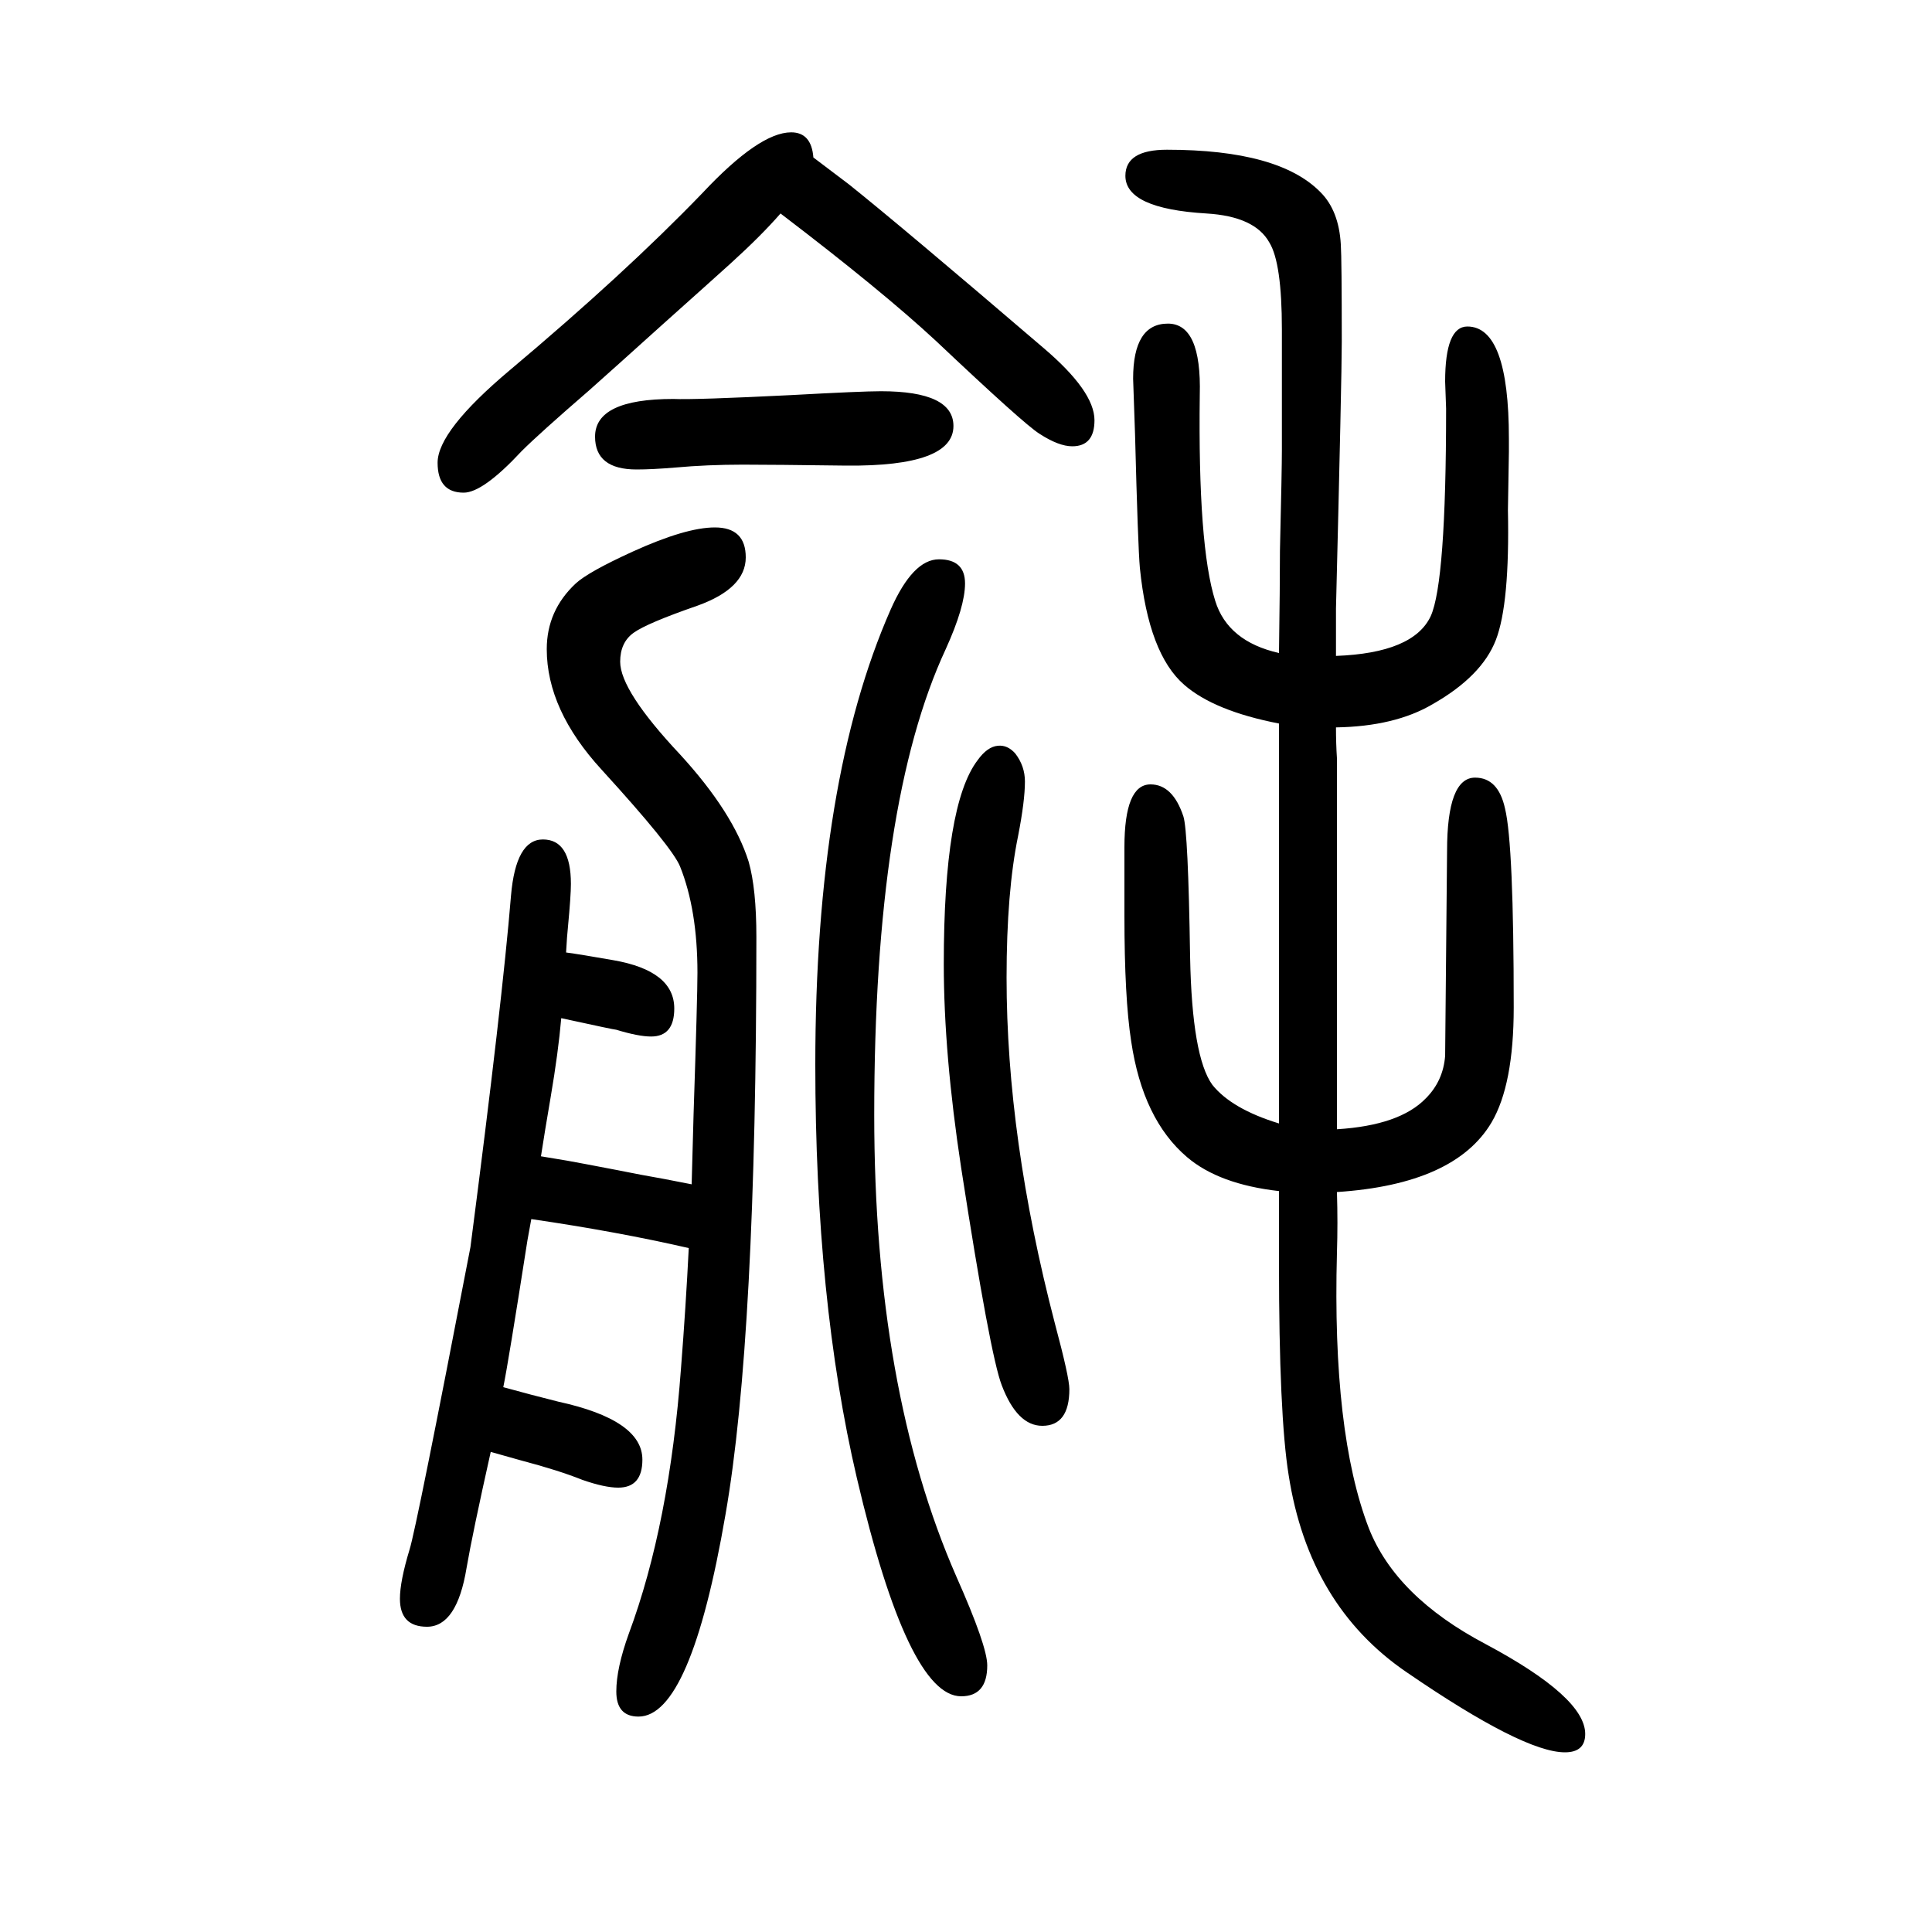
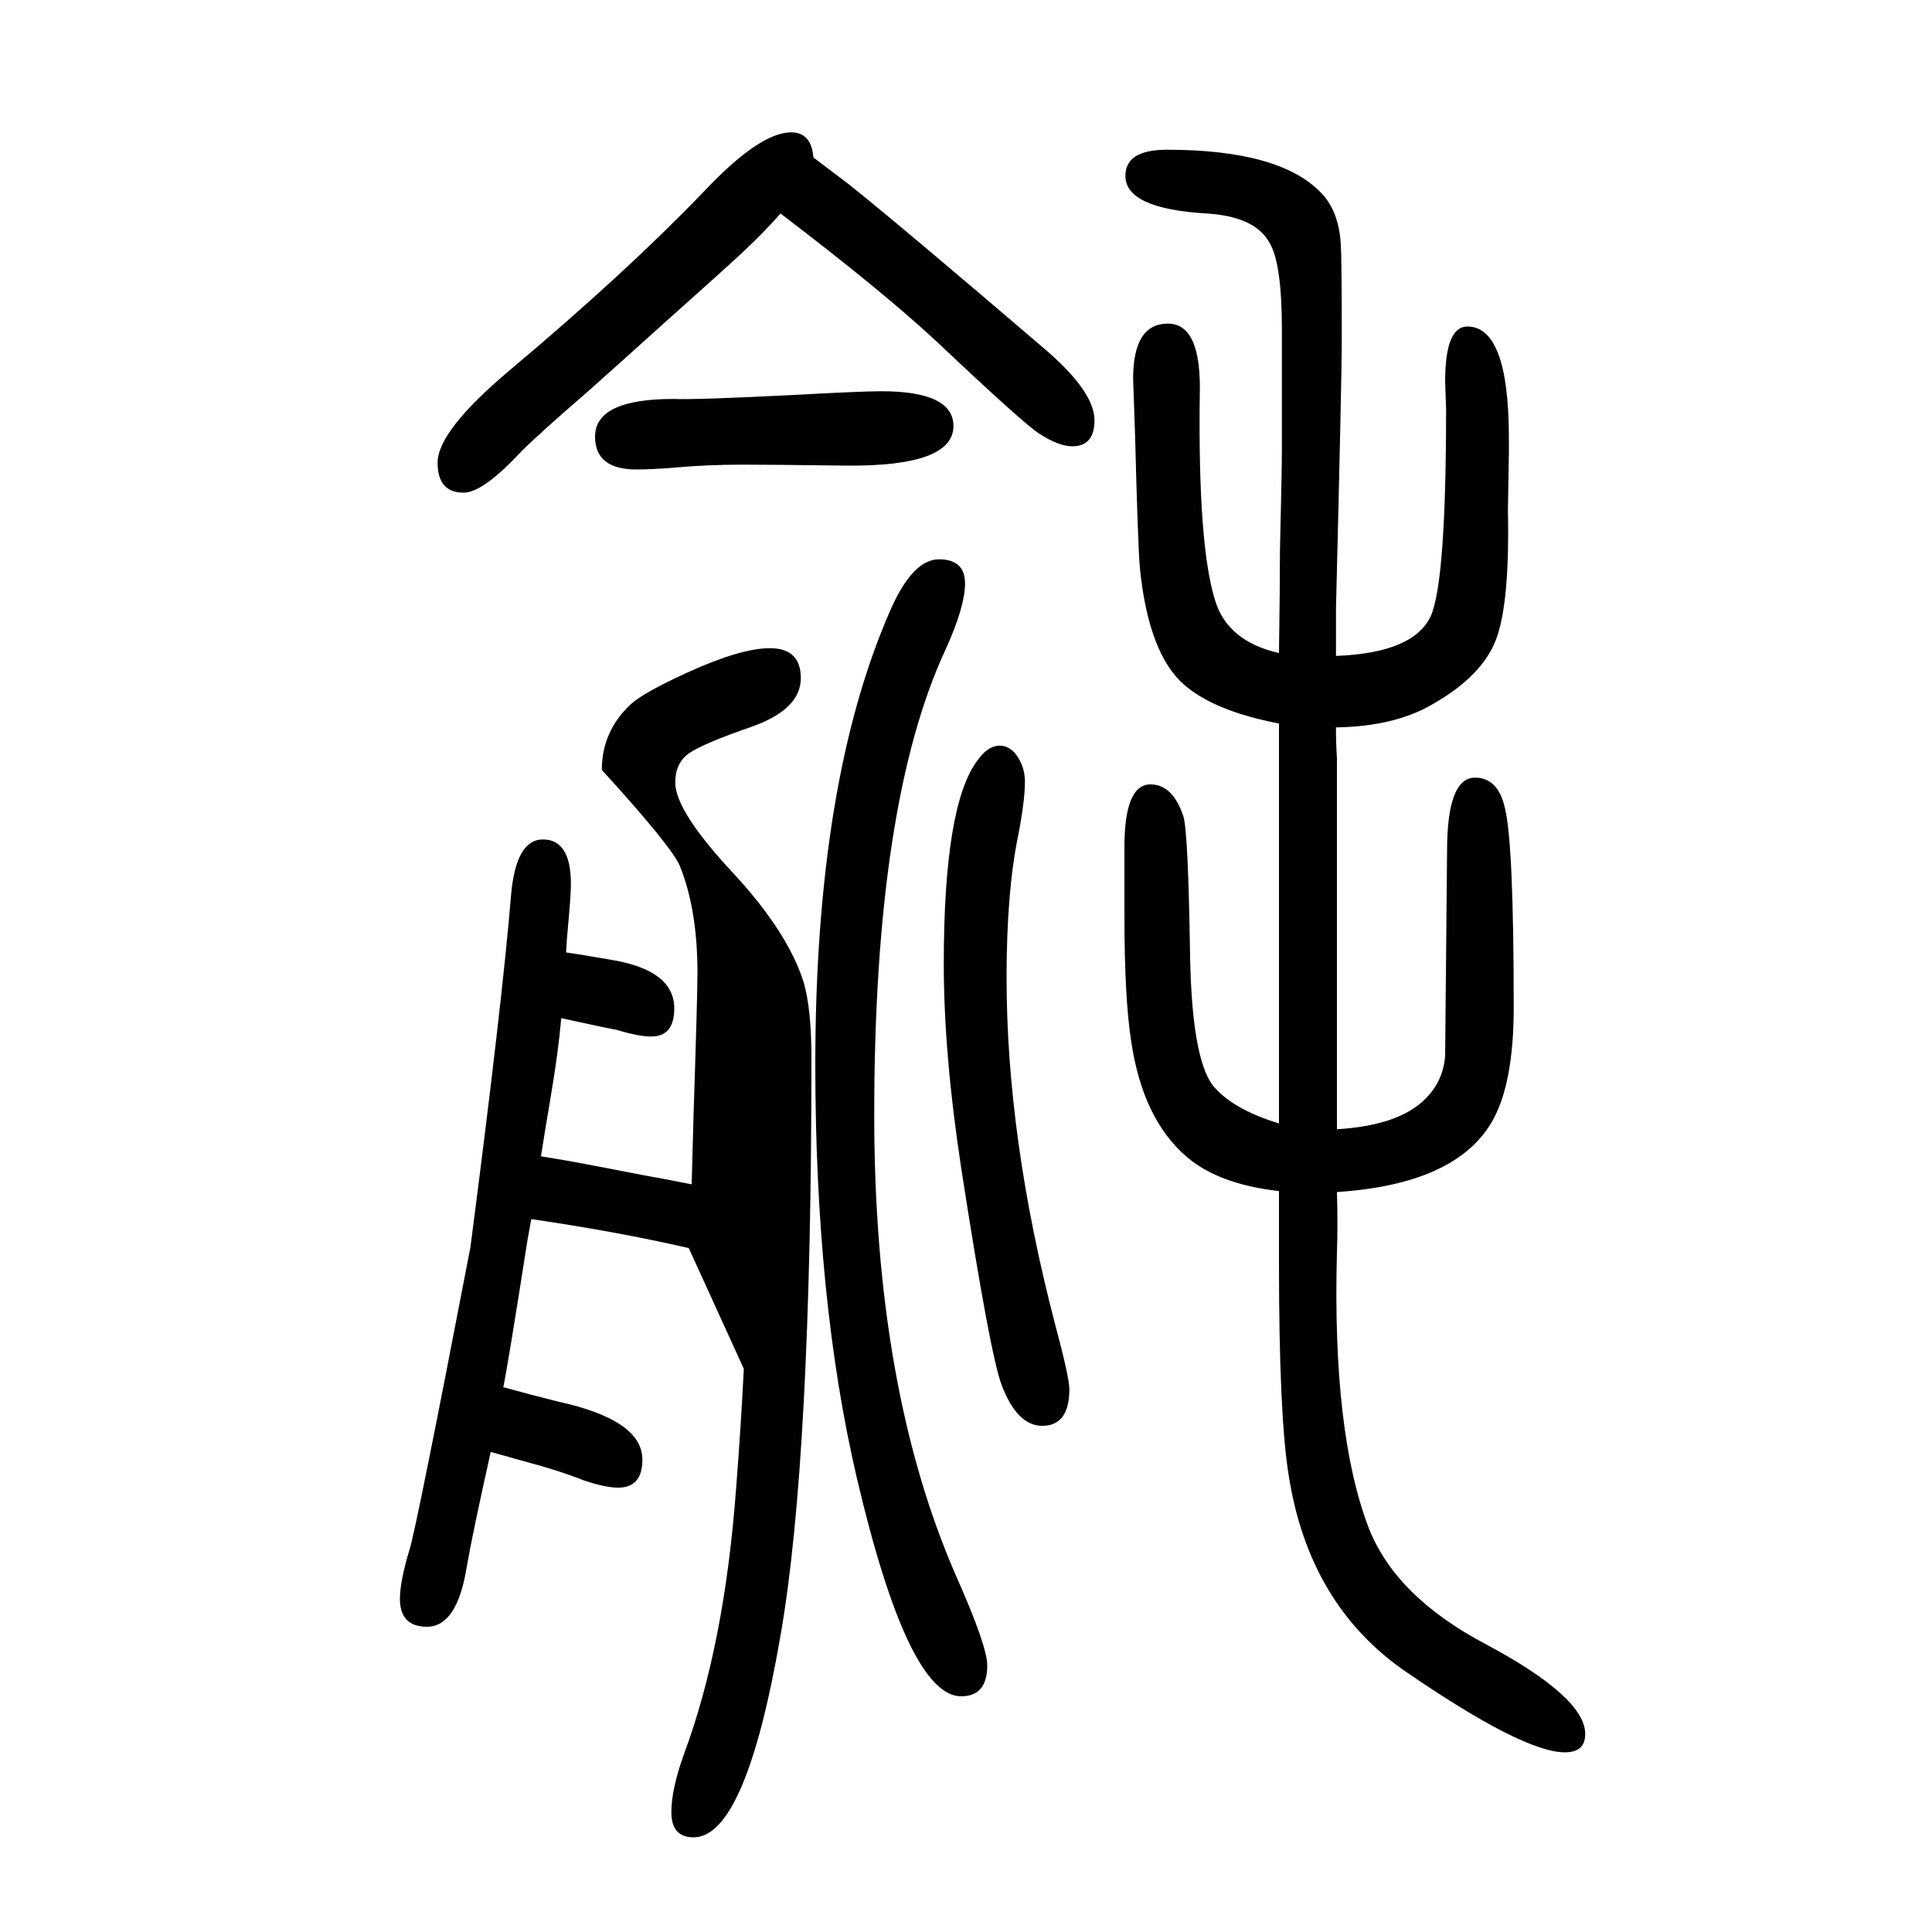
<svg xmlns="http://www.w3.org/2000/svg" height="100" width="100" version="1.1">
-   <path d="M713 358q-74 17 -163 30l-4 -22q-20 -128 -25 -152q29 -8 57 -15q87 -19 87 -60q0 -29 -25 -29q-14 0 -37 8q-25 10 -63 20q-18 5 -32 9q-19 -85 -25 -120q-10 -61 -41 -61q-28 0 -28 29q0 18 10 51q7 22 63 313q33 254 42 364q5 58 33 58q29 0 29 -46q0 -12 -3 -44 q-1 -9 -2 -27q15 -2 49 -8q63 -11 63 -50q0 -29 -24 -29q-13 0 -36 7q-2 0 -57 12q-3 -35 -11 -82q-6 -35 -10 -61q31 -5 46 -8q37 -7 57 -11q23 -4 53 -10l2 73q4 121 4 146q0 65 -18 110q-8 20 -81 100q-57 62 -57 125q0 40 30 68q13 12 59 33q55 25 85 25q32 0 32 -31 q0 -32 -50 -50q-52 -18 -66 -28t-14 -30q0 -30 62 -96q55 -60 71 -111q8 -28 8 -78q0 -415 -32 -598q-36 -209 -90 -209q-23 0 -23 26q0 24 13 60q42 113 54 275q5 64 8 124zM1324 901q-67 13 -98 40q-37 32 -46 121q-2 22 -5 138l-2 58q0 57 36 57q35 0 33 -74 q-2 -156 16 -213q13 -42 66 -54q1 70 1 106q2 84 2 104v125q0 69 -13 90q-15 27 -65 30q-84 5 -84 39q0 27 43 27q116 0 159 -44q19 -19 21 -54q1 -15 1 -101q0 -35 -6 -276v-49q80 3 98 41q16 35 16 215l-1 28q0 57 23 57q43 0 43 -116v-14q-1 -55 -1 -60 q2 -97 -12.5 -134.5t-65.5 -66.5q-39 -23 -100 -24q0 -17 1 -32v-160v-137v-26v-61q65 4 92 32q18 18 20 44q0 6 2 212q0 76 29 76q24 0 31 -32q9 -37 9 -206q0 -80 -23 -119q-38 -64 -160 -72q1 -32 0 -63q-5 -186 33 -285q28 -71 121 -120q103 -55 103 -93q0 -19 -21 -19 q-43 0 -164 83q-101 69 -122 204q-10 62 -10 219v75q-62 7 -95 35q-46 39 -58 120q-7 45 -7 130v71q0 65 27 65q23 0 34 -33q5 -15 7 -146q2 -103 23 -132q20 -25 69 -40v109v118v57v130zM808 1429q-20 -23 -52 -52q-21 -19 -68 -61q-51 -46 -78 -70q-52 -45 -70 -63 q-40 -43 -60 -43q-27 0 -27 31q0 33 75 96q119 100 199 183q59 63 92 63q21 0 23 -26l37 -28q55 -44 201 -169q53 -45 53 -75q0 -27 -23 -27q-14 0 -34 13q-16 10 -107 96q-56 52 -161 132zM972 1071q27 0 27 -25q0 -24 -20 -68q-74 -159 -74 -482q0 -284 85 -478 q32 -72 32 -92q0 -32 -27 -32q-55 0 -108 226q-43 184 -43 428q0 294 78 471q23 52 50 52zM1033 878q10 1 18 -8q10 -13 10 -29q0 -20 -7 -56q-12 -58 -12 -147q0 -166 50 -358q15 -56 15 -68q0 -38 -28 -38q-26 0 -42 42q-12 31 -42 225q-18 118 -18 211q0 165 35 211 q10 14 21 15zM912 1245q75 0 75 -36q0 -42 -111 -41q-76 1 -107 1q-37 0 -70 -3q-24 -2 -40 -2q-43 0 -43 34q0 39 81 39q22 -1 122 4q73 4 93 4z" style="" transform="scale(0.05 -0.05) translate(0 -1650)" />
+   <path d="M713 358q-74 17 -163 30l-4 -22q-20 -128 -25 -152q29 -8 57 -15q87 -19 87 -60q0 -29 -25 -29q-14 0 -37 8q-25 10 -63 20q-18 5 -32 9q-19 -85 -25 -120q-10 -61 -41 -61q-28 0 -28 29q0 18 10 51q7 22 63 313q33 254 42 364q5 58 33 58q29 0 29 -46q0 -12 -3 -44 q-1 -9 -2 -27q15 -2 49 -8q63 -11 63 -50q0 -29 -24 -29q-13 0 -36 7q-2 0 -57 12q-3 -35 -11 -82q-6 -35 -10 -61q31 -5 46 -8q37 -7 57 -11q23 -4 53 -10l2 73q4 121 4 146q0 65 -18 110q-8 20 -81 100q0 40 30 68q13 12 59 33q55 25 85 25q32 0 32 -31 q0 -32 -50 -50q-52 -18 -66 -28t-14 -30q0 -30 62 -96q55 -60 71 -111q8 -28 8 -78q0 -415 -32 -598q-36 -209 -90 -209q-23 0 -23 26q0 24 13 60q42 113 54 275q5 64 8 124zM1324 901q-67 13 -98 40q-37 32 -46 121q-2 22 -5 138l-2 58q0 57 36 57q35 0 33 -74 q-2 -156 16 -213q13 -42 66 -54q1 70 1 106q2 84 2 104v125q0 69 -13 90q-15 27 -65 30q-84 5 -84 39q0 27 43 27q116 0 159 -44q19 -19 21 -54q1 -15 1 -101q0 -35 -6 -276v-49q80 3 98 41q16 35 16 215l-1 28q0 57 23 57q43 0 43 -116v-14q-1 -55 -1 -60 q2 -97 -12.5 -134.5t-65.5 -66.5q-39 -23 -100 -24q0 -17 1 -32v-160v-137v-26v-61q65 4 92 32q18 18 20 44q0 6 2 212q0 76 29 76q24 0 31 -32q9 -37 9 -206q0 -80 -23 -119q-38 -64 -160 -72q1 -32 0 -63q-5 -186 33 -285q28 -71 121 -120q103 -55 103 -93q0 -19 -21 -19 q-43 0 -164 83q-101 69 -122 204q-10 62 -10 219v75q-62 7 -95 35q-46 39 -58 120q-7 45 -7 130v71q0 65 27 65q23 0 34 -33q5 -15 7 -146q2 -103 23 -132q20 -25 69 -40v109v118v57v130zM808 1429q-20 -23 -52 -52q-21 -19 -68 -61q-51 -46 -78 -70q-52 -45 -70 -63 q-40 -43 -60 -43q-27 0 -27 31q0 33 75 96q119 100 199 183q59 63 92 63q21 0 23 -26l37 -28q55 -44 201 -169q53 -45 53 -75q0 -27 -23 -27q-14 0 -34 13q-16 10 -107 96q-56 52 -161 132zM972 1071q27 0 27 -25q0 -24 -20 -68q-74 -159 -74 -482q0 -284 85 -478 q32 -72 32 -92q0 -32 -27 -32q-55 0 -108 226q-43 184 -43 428q0 294 78 471q23 52 50 52zM1033 878q10 1 18 -8q10 -13 10 -29q0 -20 -7 -56q-12 -58 -12 -147q0 -166 50 -358q15 -56 15 -68q0 -38 -28 -38q-26 0 -42 42q-12 31 -42 225q-18 118 -18 211q0 165 35 211 q10 14 21 15zM912 1245q75 0 75 -36q0 -42 -111 -41q-76 1 -107 1q-37 0 -70 -3q-24 -2 -40 -2q-43 0 -43 34q0 39 81 39q22 -1 122 4q73 4 93 4z" style="" transform="scale(0.05 -0.05) translate(0 -1650)" />
</svg>